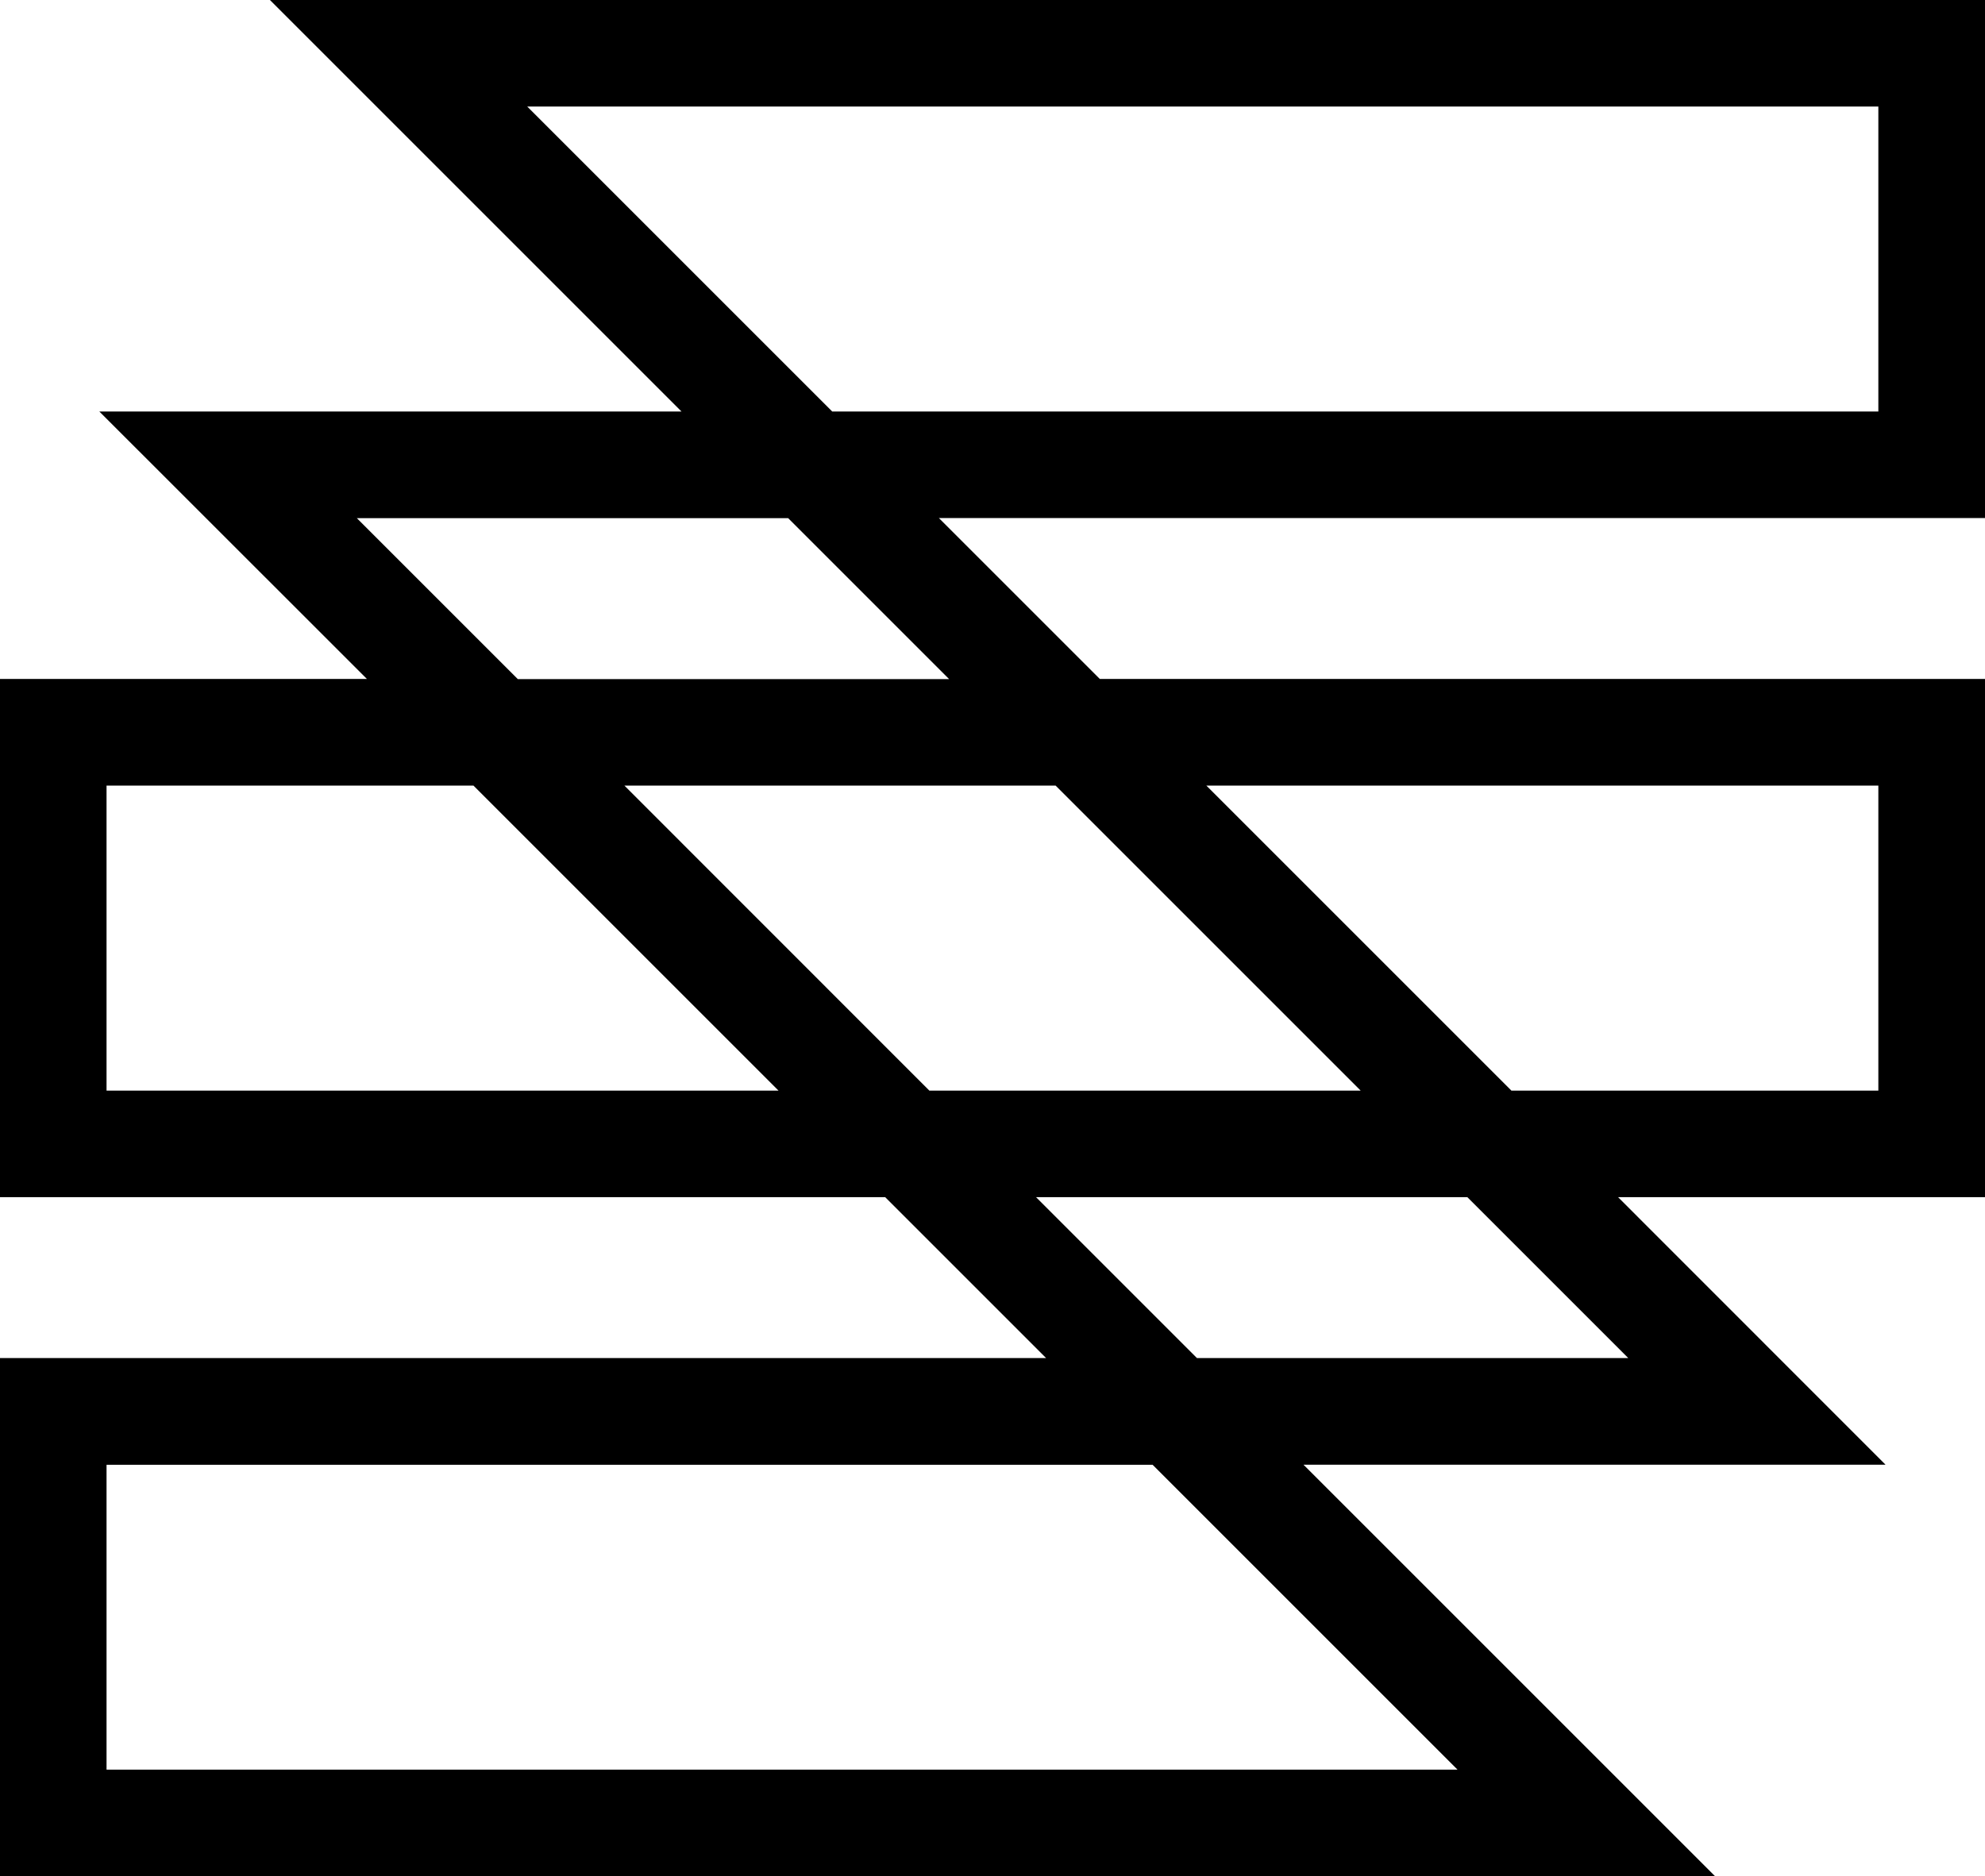
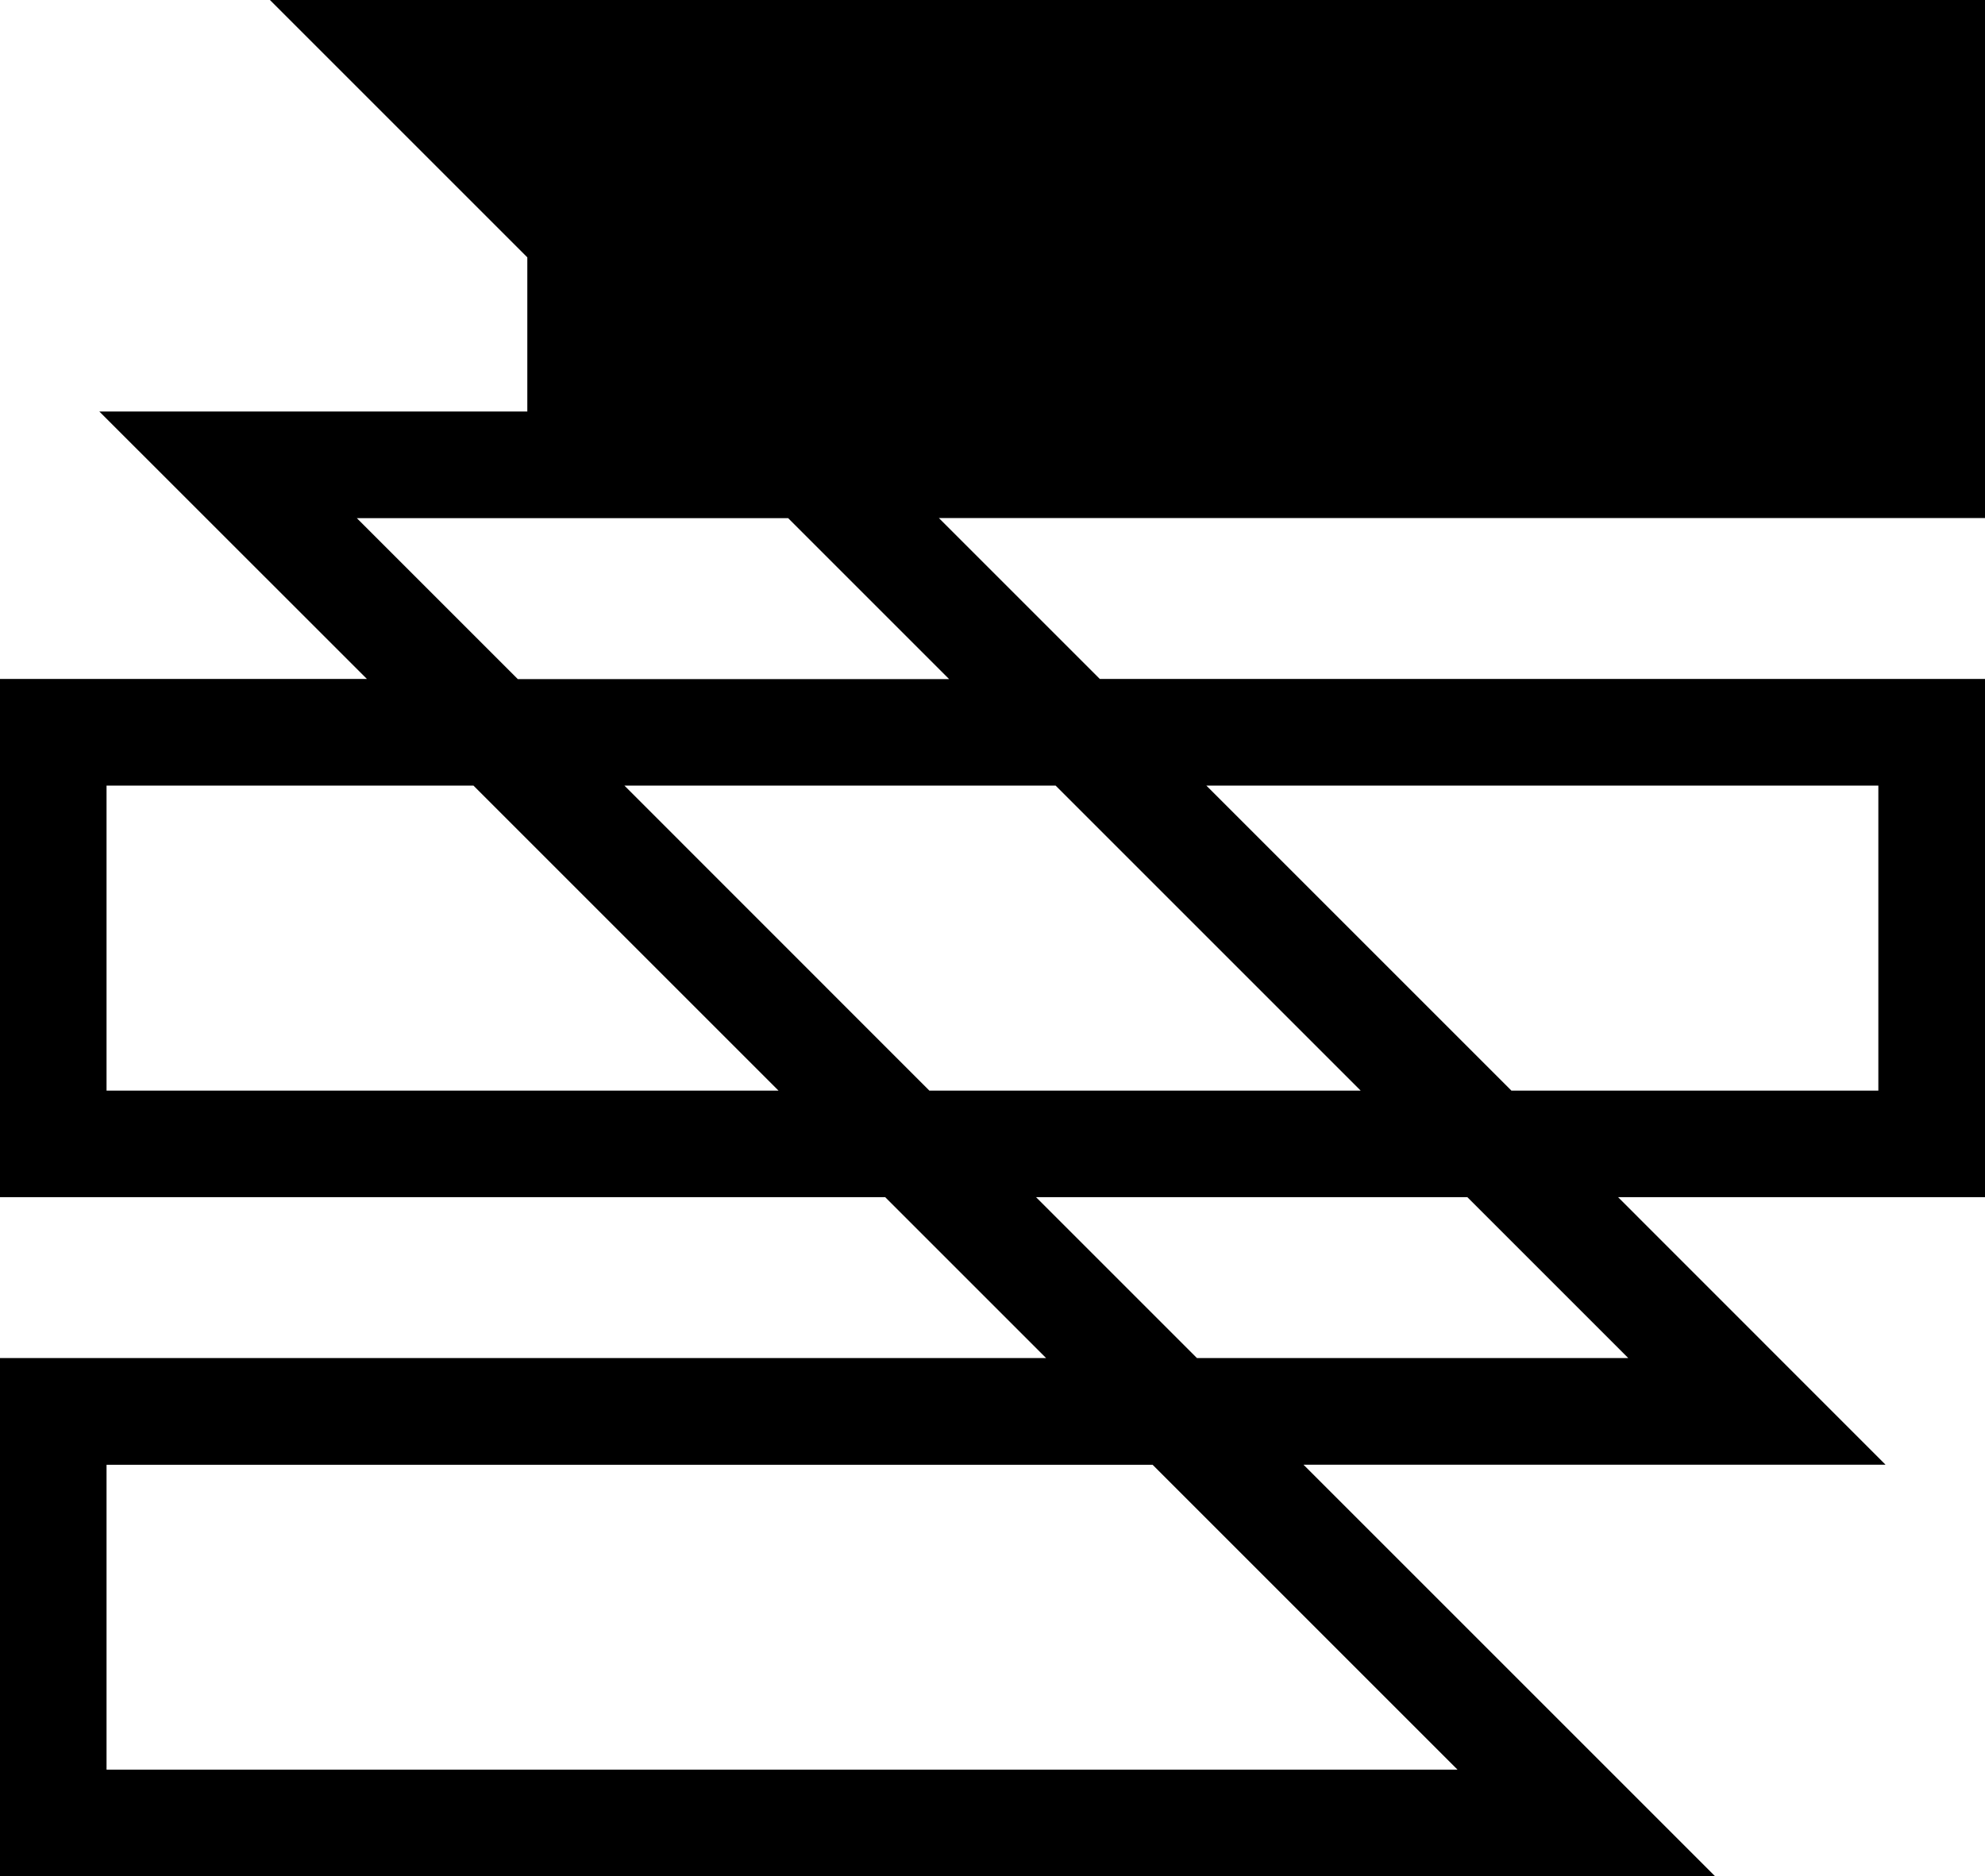
<svg xmlns="http://www.w3.org/2000/svg" viewBox="0 0 177 167.32">
-   <path d="M177 46.21V0H24.07l36.7 36.7H8.86l23.86 23.85H0v46.21h78.93l14.35 14.35H0v46.21h152.93l-36.7-36.7h51.9l-23.85-23.86H177V60.55H98.07L83.72 46.2H177zM47.02 9.5h120.47v27.2H74.21L47.01 9.5zM9.5 97.26v-27.2h32.72l27.2 27.2H9.5zm46.17-27.2h38.46l27.2 27.2H82.87l-27.19-27.2zm74.31 87.76H9.5v-27.19h93.28l27.19 27.19zm15.21-36.71h-38.46l-14.35-14.35h38.46l14.35 14.35zm22.3-51.05v27.2h-32.72l-27.2-27.2h59.92zm-82.86-9.5H46.17L31.82 46.21h38.46l14.35 14.35z" data-name="Layer_1" />
+   <path d="M177 46.21V0H24.07l36.7 36.7H8.86l23.86 23.85H0v46.21h78.93l14.35 14.35H0v46.21h152.93l-36.7-36.7h51.9l-23.85-23.86H177V60.55H98.07L83.72 46.2H177zM47.02 9.5v27.2H74.21L47.01 9.5zM9.5 97.26v-27.2h32.72l27.2 27.2H9.5zm46.17-27.2h38.46l27.2 27.2H82.87l-27.19-27.2zm74.31 87.76H9.5v-27.19h93.28l27.19 27.19zm15.21-36.71h-38.46l-14.35-14.35h38.46l14.35 14.35zm22.3-51.05v27.2h-32.72l-27.2-27.2h59.92zm-82.86-9.5H46.17L31.82 46.21h38.46l14.35 14.35z" data-name="Layer_1" />
</svg>